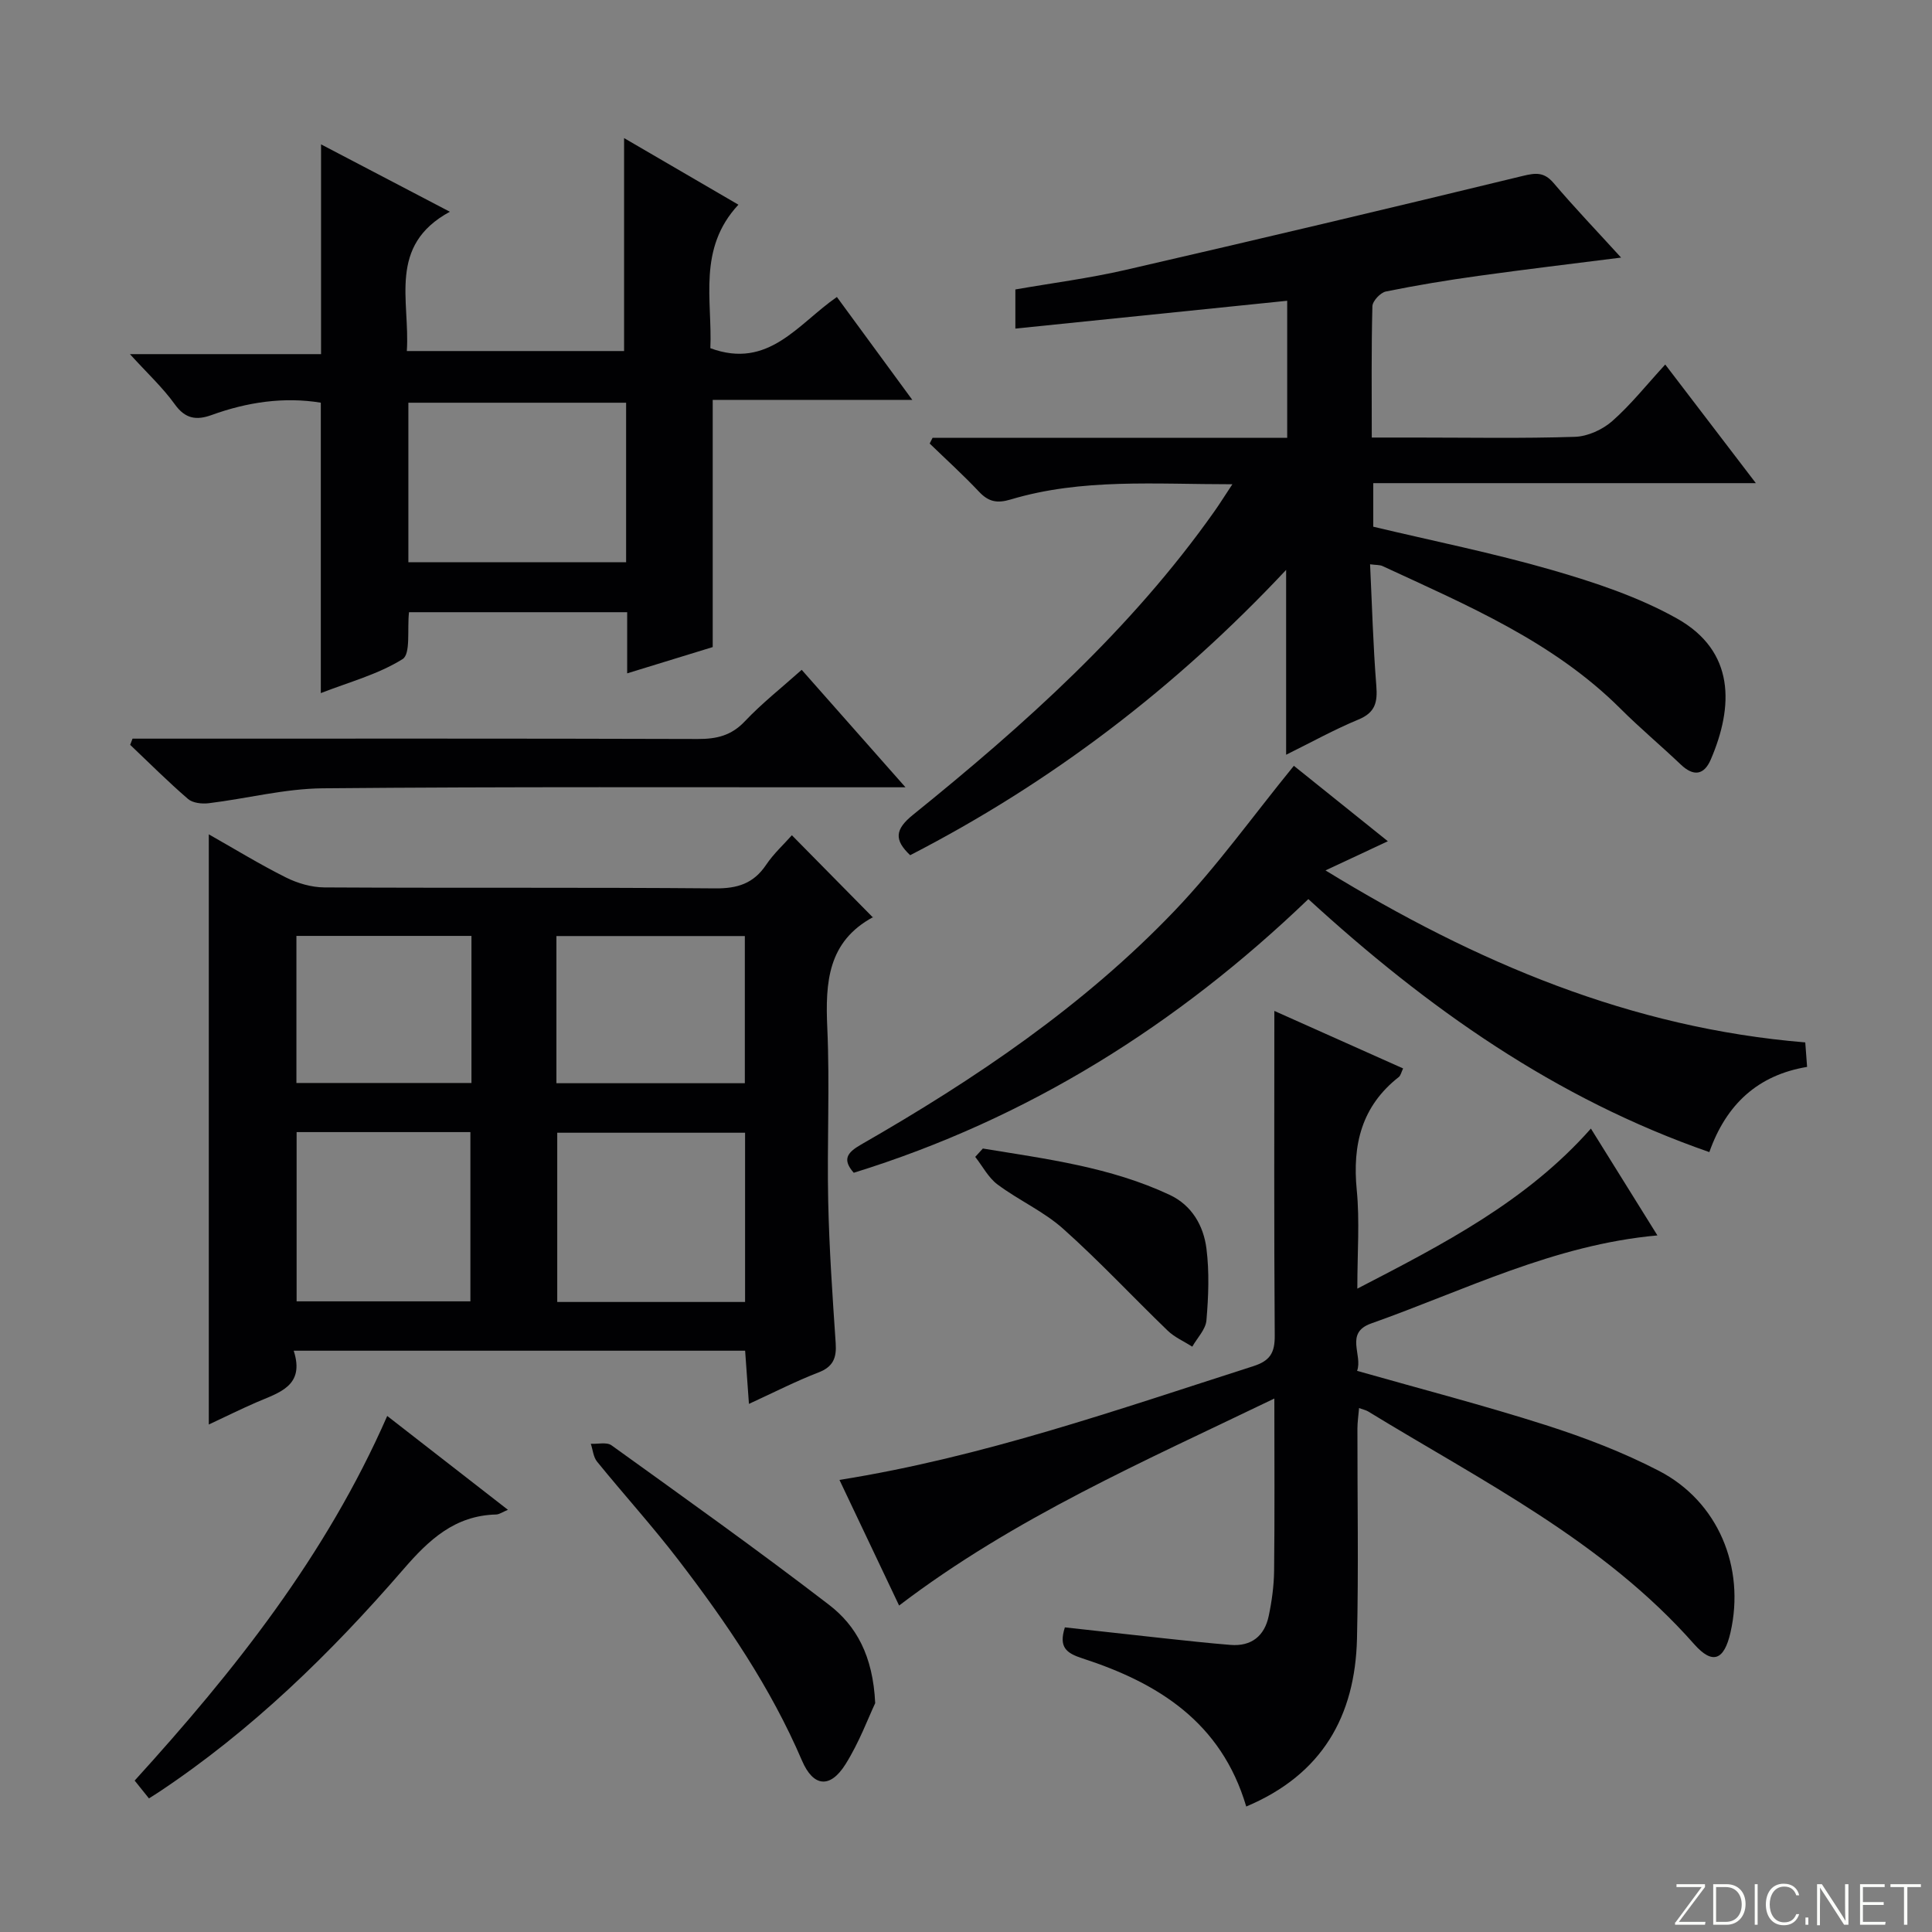
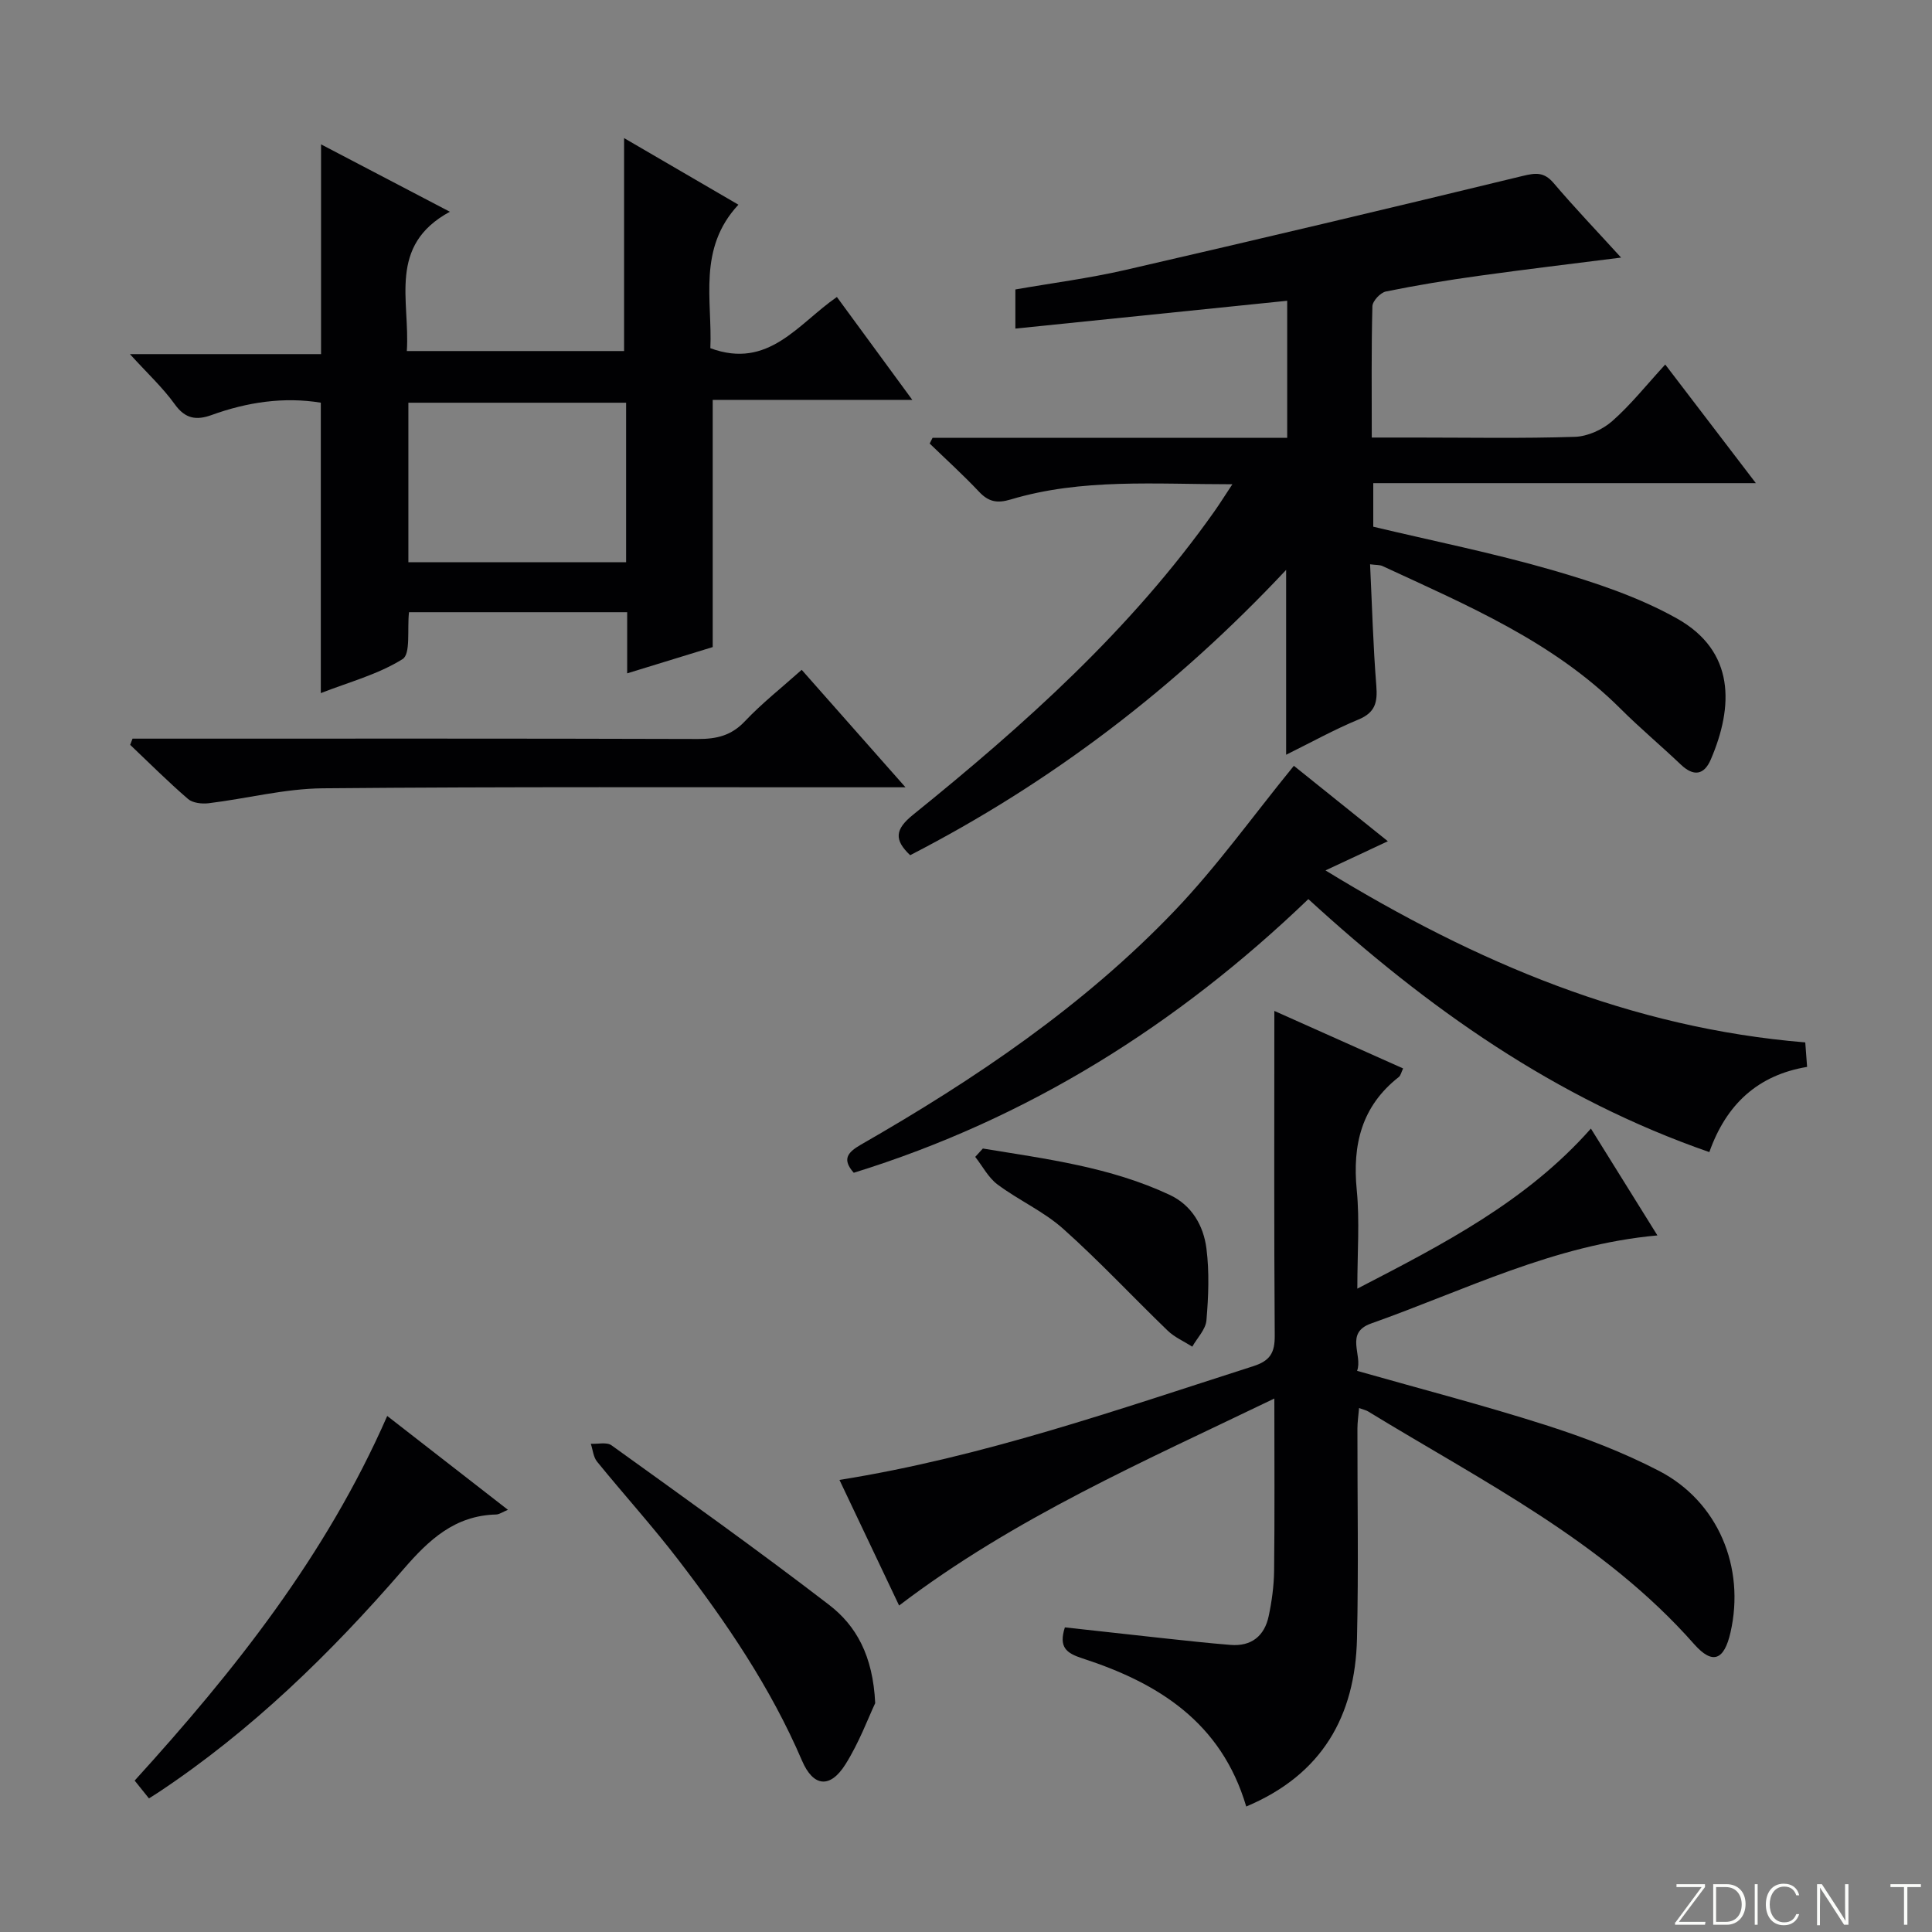
<svg xmlns="http://www.w3.org/2000/svg" enable-background="new 0 0 400 400" viewBox="0 0 400 400">
  <rect x="0" y="0" width="400" height="400" fill="#808080" stroke="none" />
  <path d="m346.9 398 5.4-7.3h-5.2v-.6h5.9v.6l-5.4 7.2h5.5l-.1.6h-6.2v-.5z" fill="#fbfcfa" />
  <path d="m354.7 390.1h2.8c2.3 0 3.9 1.6 3.9 4.1s-1.6 4.3-3.9 4.3h-2.8zm.6 7.8h2c2.2 0 3.3-1.6 3.3-3.6 0-1.8-1-3.6-3.3-3.6h-2z" fill="#fbfcfa" />
  <path d="m363.9 390.1v8.4h-.6v-8.4z" fill="#fbfcfa" />
  <path d="m372.5 396.3c-.4 1.3-1.4 2.3-3.2 2.3-2.4 0-3.7-1.9-3.7-4.3 0-2.3 1.2-4.3 3.7-4.3 1.8 0 2.9 1 3.2 2.4h-.6c-.4-1.1-1.1-1.8-2.5-1.8-2.1 0-3 1.9-3 3.7s.9 3.7 3 3.7c1.4 0 2.1-.7 2.5-1.7z" fill="#fbfcfa" />
-   <path d="m373.8 398.5v-1.5h.6v1.5z" fill="#fbfcfa" />
  <path d="m376.2 398.5v-8.4h1c1.3 2 4.4 6.7 4.9 7.6-.1-1.2-.1-2.4-.1-3.8v-3.8h.7v8.4h-.9c-1.2-1.9-4.4-6.8-5-7.7.1 1.1 0 2.3 0 3.9v3.9h-.6z" fill="#fbfcfa" />
-   <path d="m390 394.4h-4.3v3.5h4.7l-.1.6h-5.2v-8.4h5.1v.6h-4.5v3.1h4.3v.7z" fill="#fbfcfa" />
  <path d="m394.2 390.7h-2.8v-.6h6.3v.6h-2.8v7.8h-.7z" fill="#fbfcfa" />
  <g fill="#010103">
-     <path d="m154.27 279.65c-31.25 0-62 0-93.46 0 2.38 7.36-3.09 8.67-7.75 10.7-3.17 1.38-6.27 2.91-9.83 4.58 0-40.89 0-81.17 0-122.19 5.38 3.05 10.55 6.22 15.95 8.92 2.41 1.21 5.29 2.05 7.96 2.07 26.98.15 53.96-.03 80.94.2 4.61.04 7.93-1 10.53-4.87 1.56-2.32 3.69-4.26 5.34-6.13 5.63 5.71 11.17 11.32 16.8 17.04.23-.38.18-.17.05-.11-9.42 5.06-9.94 13.52-9.52 22.91.54 11.97-.07 23.98.19 35.97.21 9.79.89 19.57 1.55 29.34.21 3.05-.51 4.9-3.58 6.08-4.62 1.78-9.05 4.05-14.38 6.5-.28-3.86-.52-7.16-.79-11.01zm-.01-10.09c0-11.8 0-23.34 0-35.04-13.19 0-26.05 0-38.89 0v35.04zm-92.85-35.17v35.04h35.98c0-11.92 0-23.45 0-35.04-12.21 0-23.97 0-35.98 0zm53.79-10.12h39.01c0-10.34 0-20.35 0-30.47-13.23 0-26.08 0-39.01 0zm-53.83-30.5v30.45h36.24c0-10.27 0-20.18 0-30.45-12.1 0-23.98 0-36.24 0z" />
    <path d="m283.66 116.83c.41 8.56.63 16.86 1.29 25.13.27 3.39-.18 5.55-3.67 7-5.03 2.08-9.81 4.74-15 7.3 0-12.8 0-25.08 0-38.27-22.87 24.4-48.61 44.02-77.84 59.07-3.36-3.18-3.15-5.34.57-8.35 23.09-18.65 45.15-38.38 62.42-62.84 1.11-1.57 2.12-3.2 3.72-5.61-16.06.01-31.17-1.26-45.89 3.15-2.84.85-4.6.48-6.57-1.61-3.26-3.46-6.79-6.66-10.21-9.97.2-.4.4-.79.6-1.19h73.42c0-9.66 0-18.71 0-28.37-18.82 1.93-37.4 3.83-56.28 5.76 0-2.71 0-5.14 0-8.1 7.55-1.32 15.26-2.31 22.79-4.04 27.45-6.32 54.86-12.81 82.24-19.46 2.75-.67 4.45-.83 6.42 1.48 4.37 5.14 9.05 10.03 13.96 15.42-10.31 1.31-19.94 2.45-29.55 3.79-6.41.89-12.8 1.94-19.14 3.23-1.14.23-2.78 1.98-2.8 3.07-.23 8.81-.13 17.63-.13 27.17h9.1c11 0 22 .21 32.98-.15 2.63-.09 5.7-1.49 7.71-3.26 3.83-3.37 7.05-7.44 10.97-11.71 6.54 8.56 12.34 16.15 18.76 24.56-26.9 0-52.91 0-79.21 0v9.02c12.29 2.93 24.8 5.44 37.02 8.97 8.87 2.57 17.87 5.55 25.87 10.04 12.05 6.77 11.72 18.18 6.99 29.19-1.39 3.23-3.56 3.57-6.21 1.04-4.1-3.9-8.45-7.54-12.45-11.53-13.99-13.97-31.84-21.46-49.32-29.57-.58-.26-1.29-.19-2.56-.36z" />
    <path d="m258.02 374.02c-5.17-17.5-18.31-25.61-33.94-30.68-3.36-1.09-4.91-2.33-3.61-6.41 6.71.74 13.56 1.51 20.41 2.25 4.62.49 9.24 1.01 13.88 1.38 4.33.35 7.04-1.85 7.91-5.97.65-3.07 1.08-6.25 1.12-9.38.13-11.49.05-22.98.05-35.66-26.96 13.01-53.82 24.67-77.69 42.86-3.96-8.33-8.09-17.03-12.35-26.01 29.72-4.73 57.57-14.55 85.66-23.54 3.51-1.12 4.49-2.79 4.46-6.35-.16-22.29-.08-44.58-.08-67.21 8.39 3.75 17.38 7.77 26.66 11.91-.37.75-.49 1.46-.9 1.78-7.69 6.03-9.62 13.99-8.7 23.38.63 6.42.12 12.96.12 20.43 17.84-9.23 35.03-18.07 48.36-33.14 4.66 7.49 9.11 14.63 13.77 22.12-21.44 1.93-39.94 11.39-59.27 18.23-5.54 1.96-1.69 6.55-2.91 9.81 13.22 3.76 26.22 7.13 39 11.21 8.04 2.57 16.03 5.62 23.51 9.5 12.25 6.35 17.88 19.97 14.8 33.45-1.31 5.74-3.69 6.76-7.52 2.43-18.8-21.31-43.87-33.73-67.51-48.19-.41-.25-.91-.35-1.87-.7-.13 1.55-.34 2.92-.34 4.28-.02 14.5.25 29-.09 43.49-.39 15.96-7.16 28.1-22.93 34.73z" />
    <path d="m147.56 82.79v51.18c-5.43 1.67-11.24 3.45-17.71 5.44 0-4.52 0-8.43 0-12.66-15.43 0-30.31 0-45.17 0-.4 3.58.38 8.64-1.33 9.71-5.07 3.17-11.12 4.77-16.93 7.04 0-20.4 0-40.13 0-60.13-7.61-1.24-15.21-.13-22.62 2.56-3.13 1.13-5.44.8-7.6-2.21-2.5-3.48-5.71-6.45-9.3-10.4h39.57c0-14.64 0-28.68 0-43.43 8.57 4.48 17.11 8.95 26.67 13.95-12.92 7.01-8.22 18.4-8.91 28.84h44.98c0-14.44 0-28.82 0-44.09 7.79 4.54 15.39 8.97 23.67 13.79-8.51 9.14-5.37 19.83-5.81 29.71 12.06 4.46 18.14-5.04 26.2-10.6 5.15 7.03 10.12 13.8 15.62 21.31-14.25-.01-27.76-.01-41.33-.01zm-17.93.59c-15.39 0-30.26 0-45.08 0v33.03h45.08c0-11.18 0-21.94 0-33.03z" />
    <path d="m267.88 158.55c5.95 4.77 12.66 10.16 19.46 15.62-4.17 1.95-7.97 3.73-12.91 6.04 31.28 19.15 63.27 32.63 99.33 35.61.13 1.68.24 3.11.38 5.07-10.15 1.69-16.72 7.69-20.24 17.64-31.91-11.08-58.41-29.84-83.02-52.38-27.13 26.05-58.07 45.5-94.12 56.66-2.37-2.7-1.45-4.14 1.48-5.82 23.61-13.54 46.11-28.71 64.99-48.47 8.78-9.19 16.23-19.65 24.65-29.97z" />
    <path d="m165.98 138.68c6.98 7.9 13.85 15.68 21.49 24.32-2.72 0-4.47 0-6.21 0-38.14.02-76.28-.14-114.42.21-7.88.07-15.74 2.13-23.63 3.09-1.4.17-3.31-.04-4.28-.88-4.14-3.57-8.01-7.44-11.98-11.21.16-.43.33-.86.49-1.28h5.13c37.31 0 74.61-.05 111.92.07 3.89.01 6.93-.7 9.73-3.67 3.51-3.71 7.57-6.91 11.76-10.65z" />
    <path d="m80.17 293.16c8.59 6.68 16.56 12.88 24.99 19.43-1.1.45-1.77.95-2.44.97-8.56.22-13.9 5.21-19.23 11.38-15.04 17.38-31.45 33.38-50.72 46.17-.54.36-1.09.7-1.93 1.23-.96-1.19-1.85-2.3-2.96-3.69 20.65-22.72 39.6-46.54 52.29-75.49z" />
    <path d="m181.2 352.62c-1.42 3-3.31 8.14-6.16 12.67-3.18 5.05-6.66 4.68-9-.78-6.48-15.12-15.64-28.57-25.57-41.52-5.36-6.99-11.3-13.54-16.86-20.38-.77-.95-.87-2.44-1.29-3.69 1.45.08 3.3-.4 4.29.32 15.1 10.87 30.26 21.67 45.02 33.01 5.62 4.31 9.11 10.52 9.57 20.37z" />
    <path d="m203.49 237.79c13.15 2.16 26.43 3.84 38.71 9.61 4.57 2.15 6.98 6.38 7.58 11.09.62 4.89.42 9.95 0 14.88-.16 1.88-1.91 3.63-2.93 5.44-1.71-1.09-3.66-1.93-5.1-3.32-7.25-6.99-14.13-14.39-21.63-21.08-4.04-3.61-9.22-5.91-13.6-9.18-1.9-1.42-3.09-3.78-4.61-5.71.52-.57 1.05-1.15 1.58-1.73z" />
  </g>
</svg>